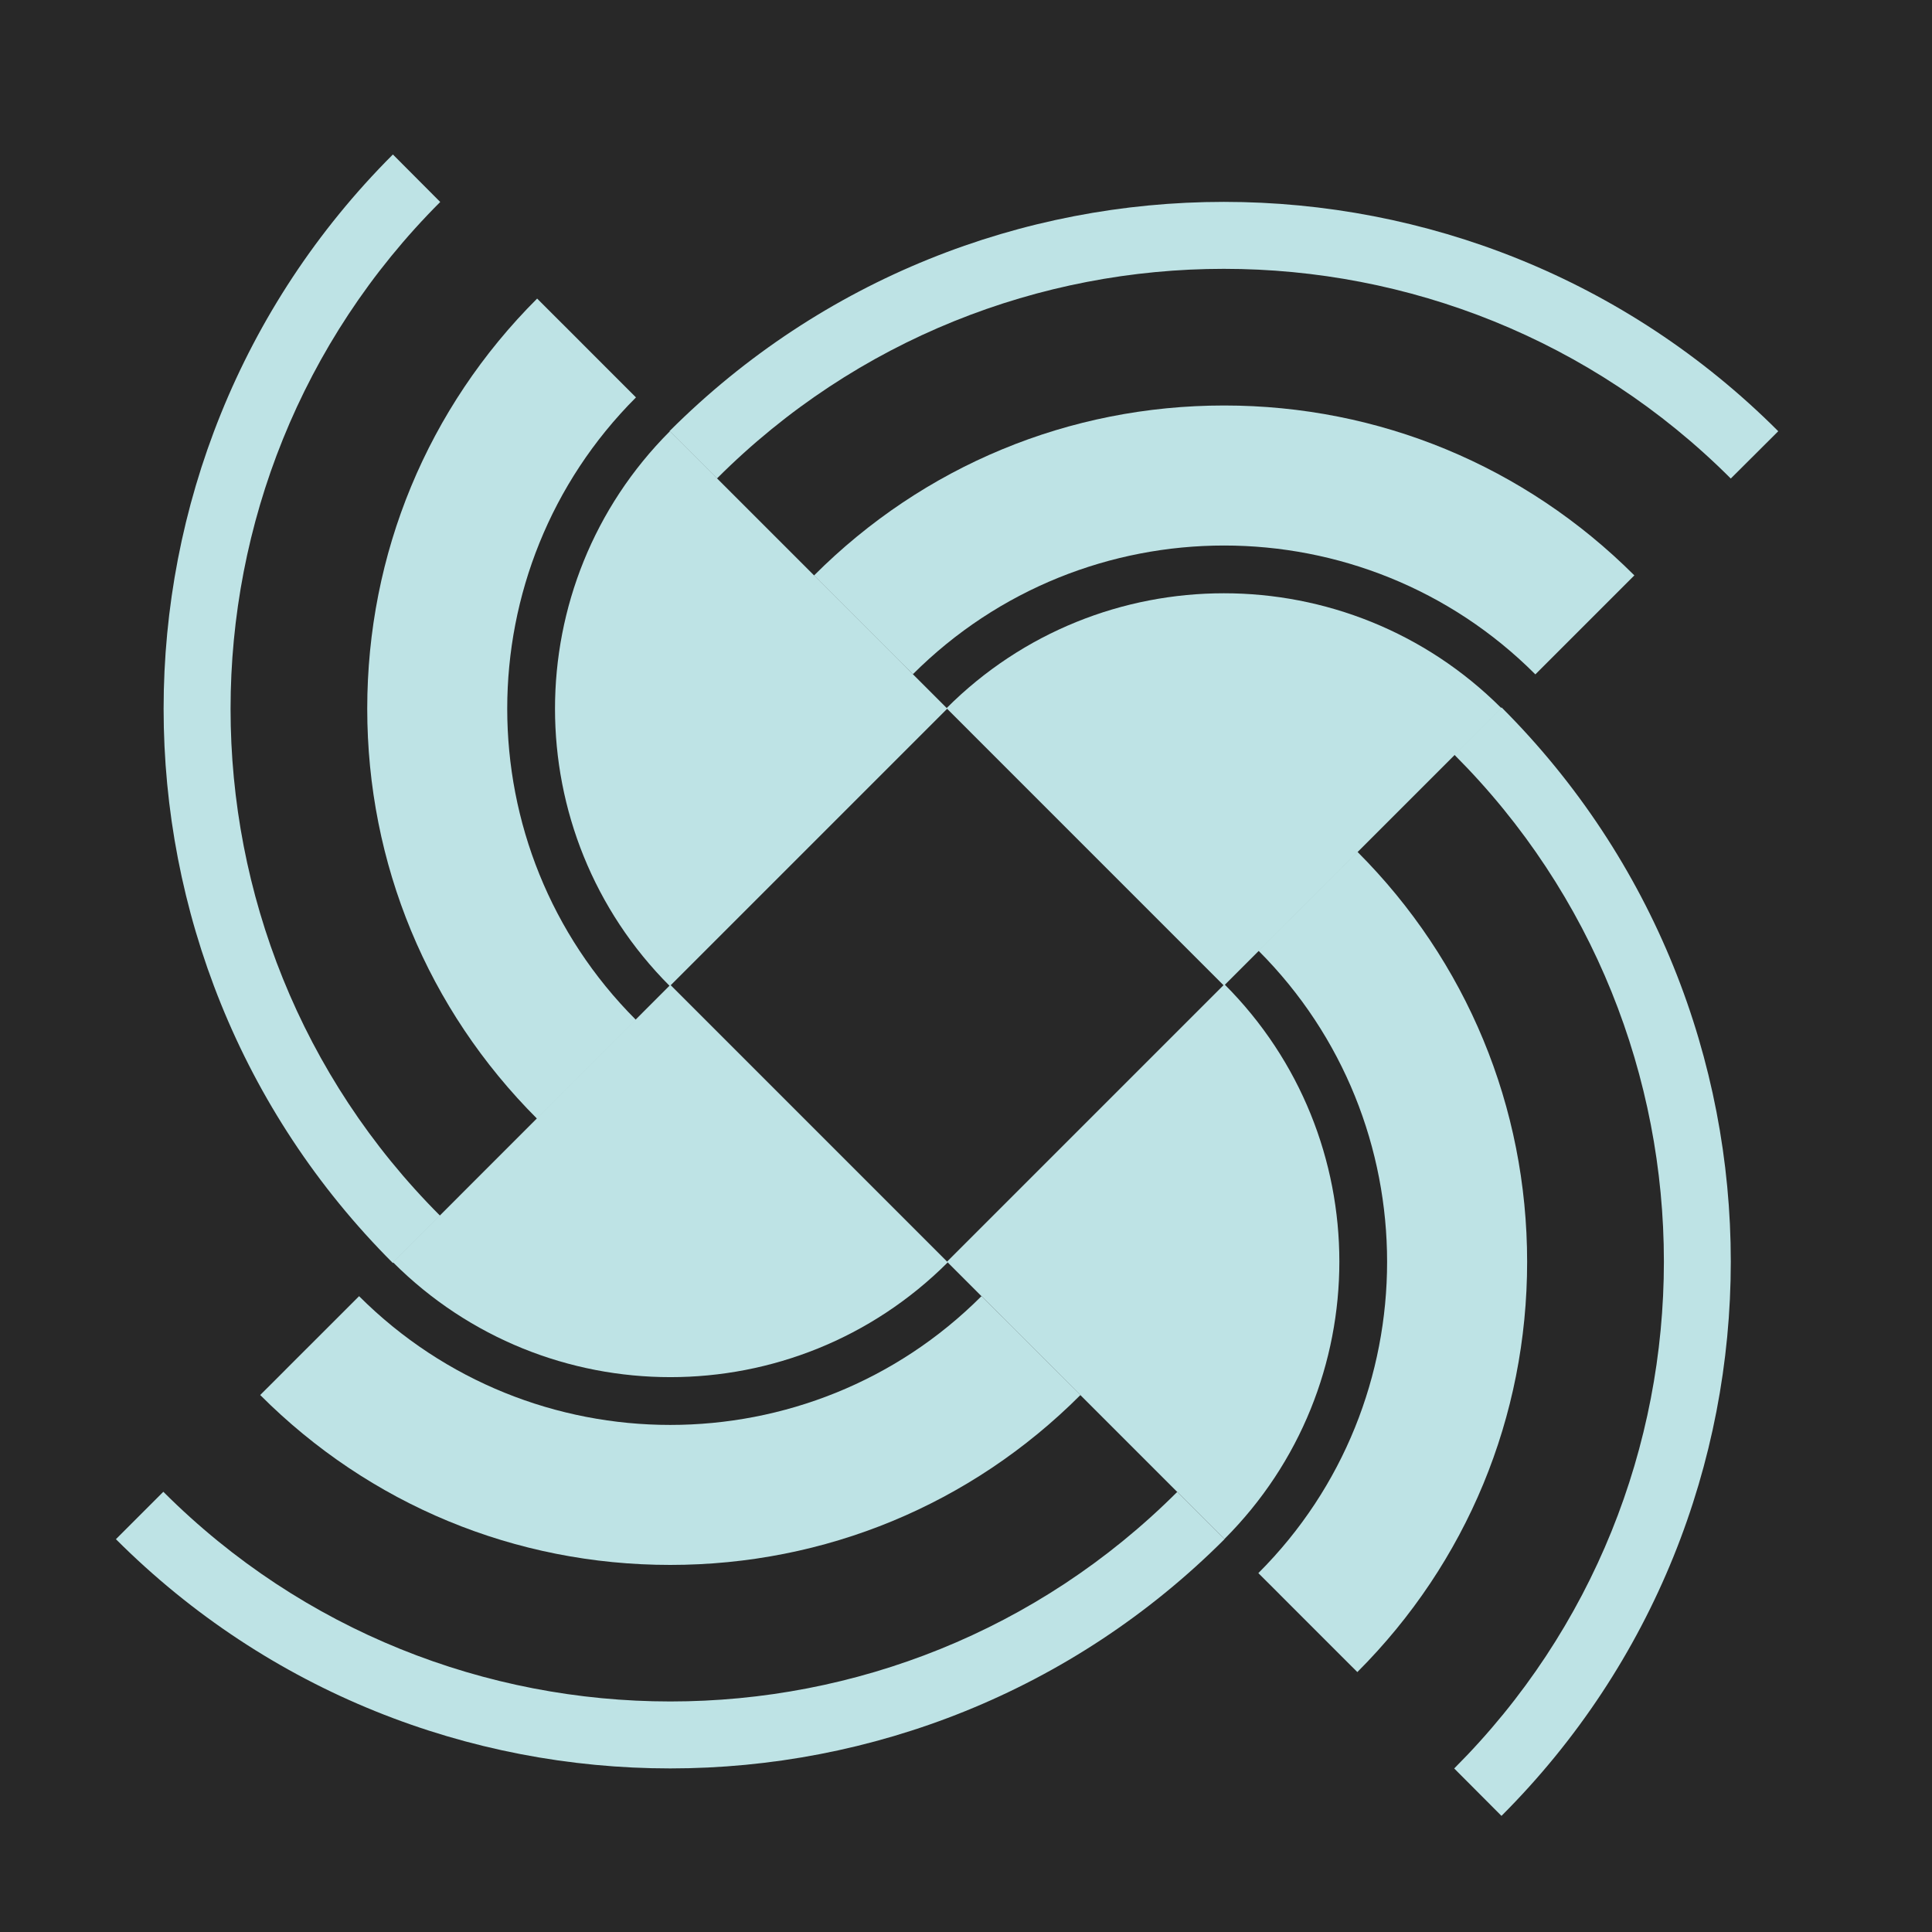
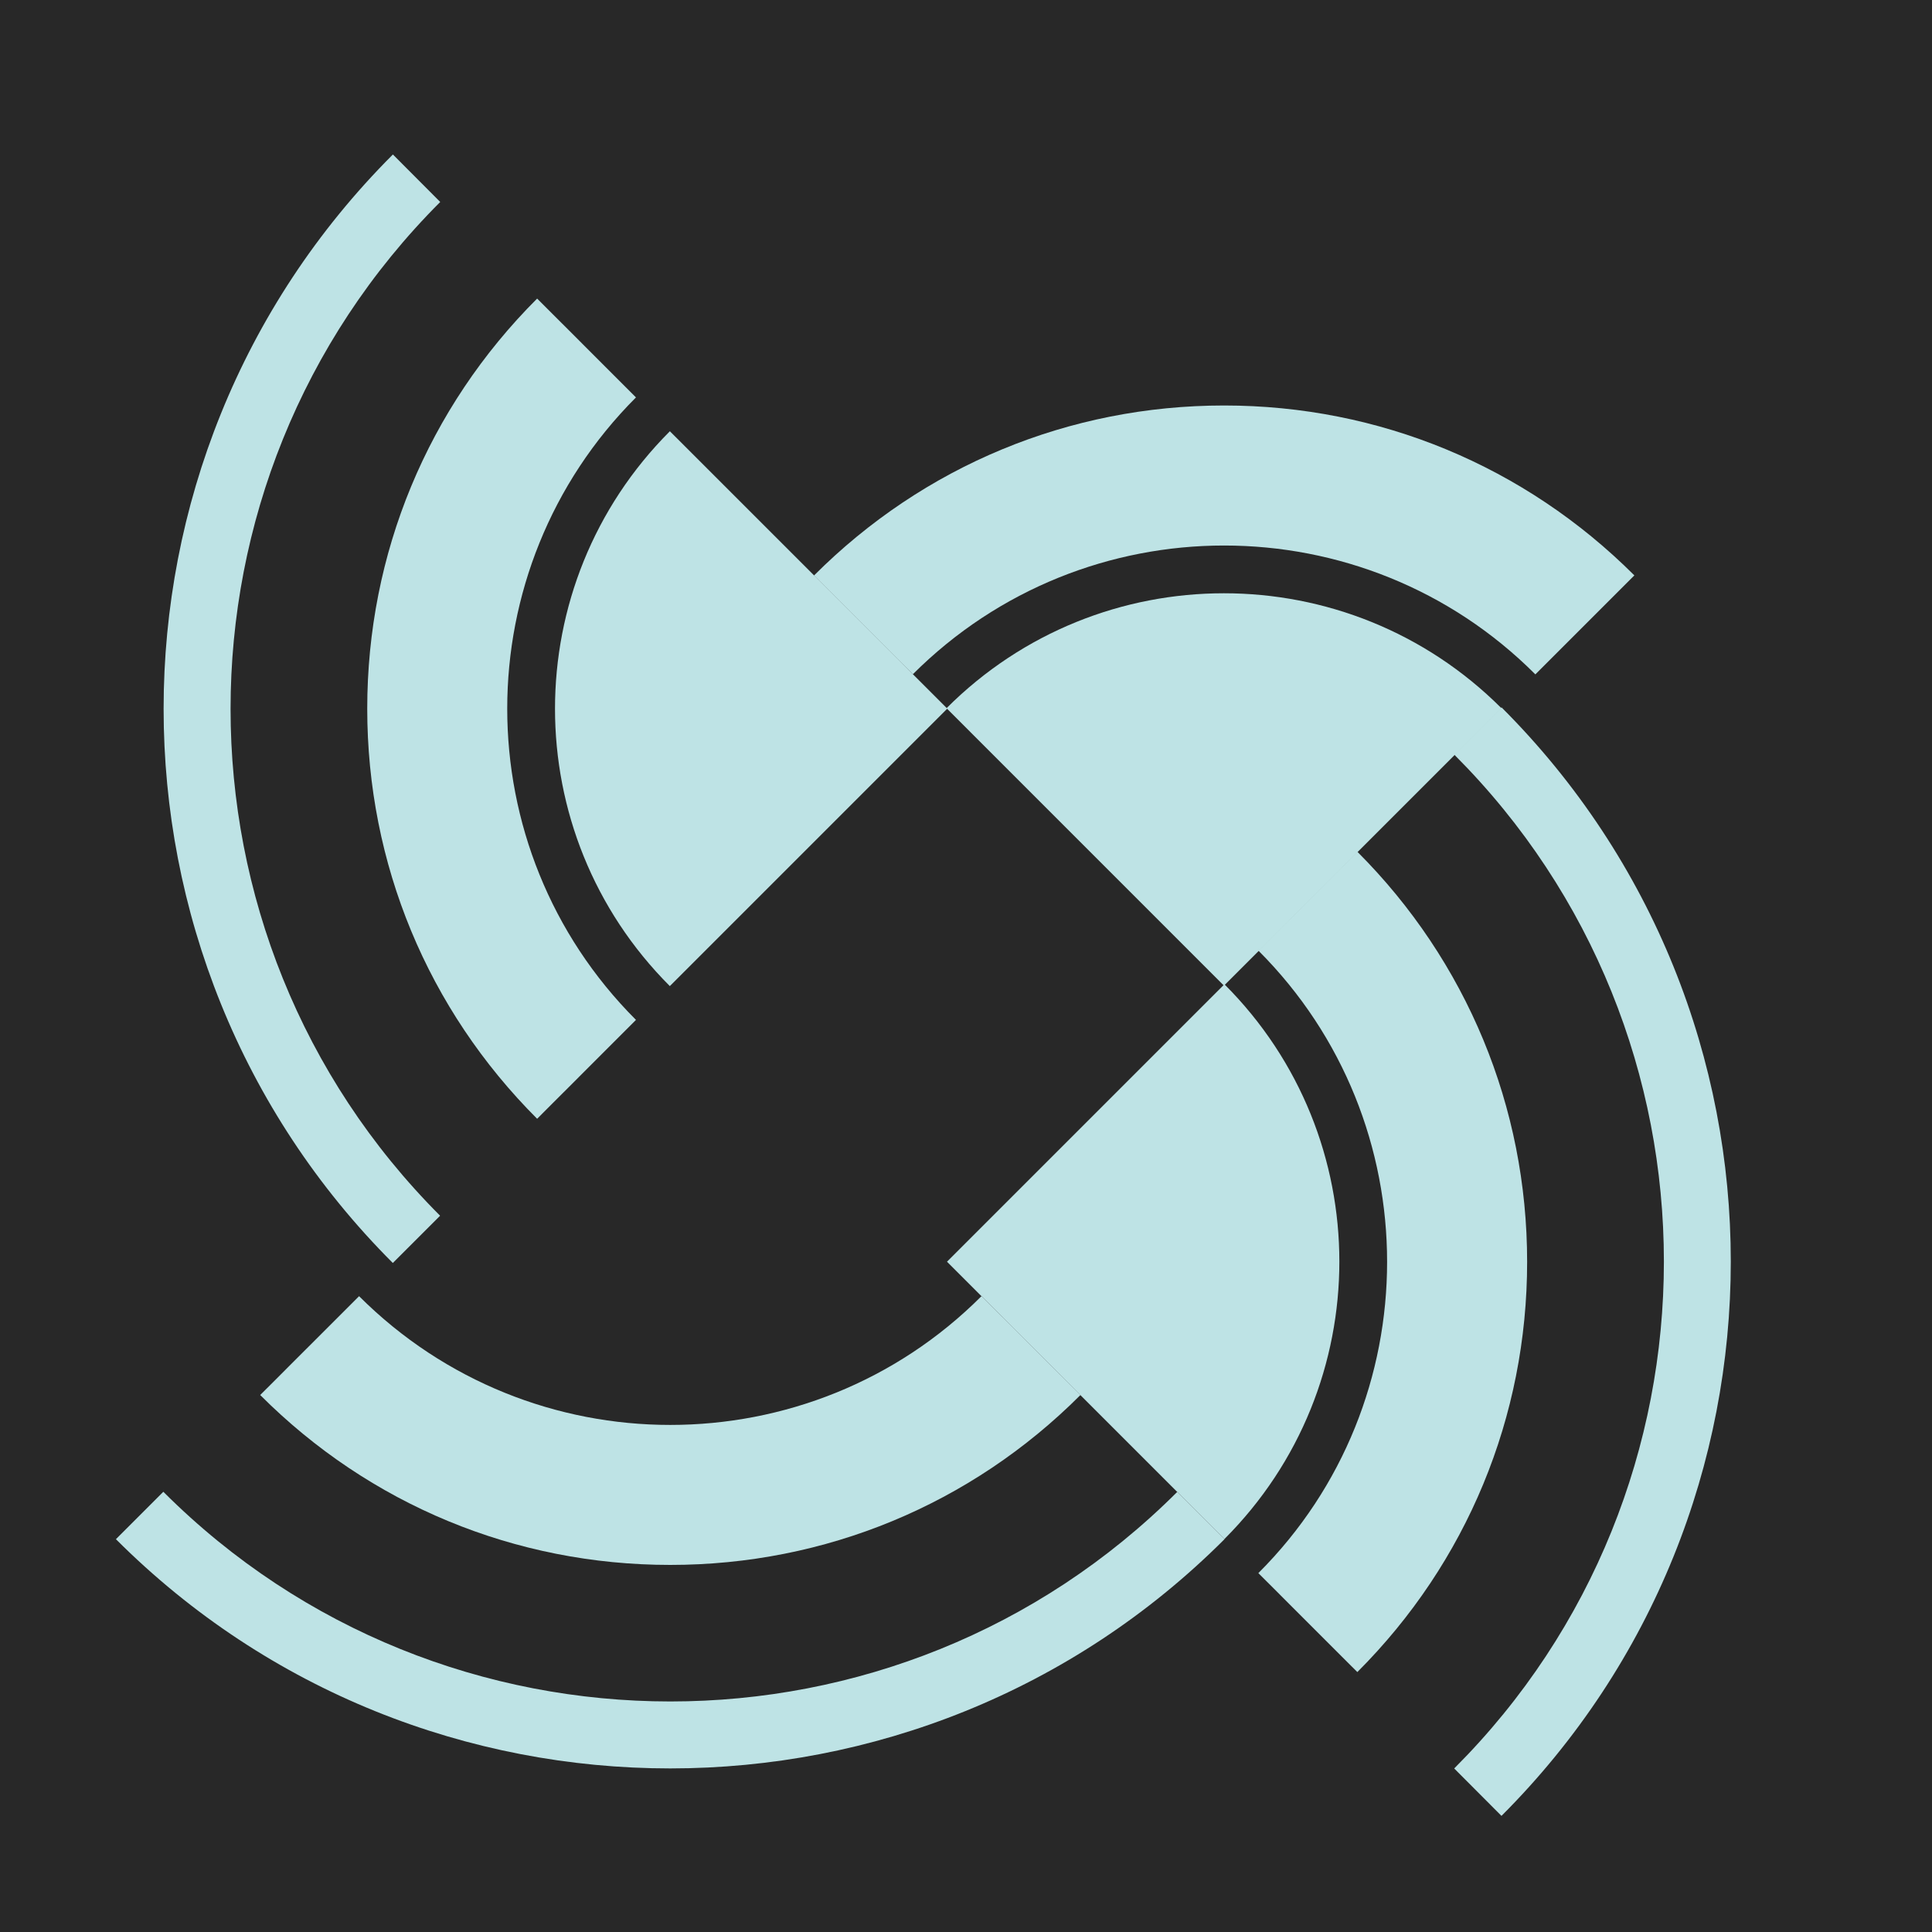
<svg xmlns="http://www.w3.org/2000/svg" width="50" height="50" viewBox="0 0 50 50" fill="none">
  <rect width="50" height="50" fill="#282828" />
  <path d="M31.688 39.83H31.685L24.508 32.653L31.688 25.473C35.654 29.435 35.654 35.864 31.688 39.83Z" fill="#BEE3E5" />
  <path d="M39.522 32.657C39.522 36.667 37.962 40.439 35.128 43.273L34.725 42.871L33.368 41.514L32.966 41.111L32.566 40.712C34.789 38.493 35.898 35.573 35.898 32.657C35.898 29.74 34.789 26.823 32.566 24.601L33.365 23.802H33.368L34.326 22.842L34.725 22.442H34.728L35.125 22.043H35.128C36.545 23.46 37.642 25.112 38.387 26.909C39.132 28.707 39.522 30.65 39.522 32.657Z" fill="#BEE3E5" />
  <path d="M38.86 18.307L37.636 19.53C44.87 26.765 44.87 38.535 37.636 45.766H37.633L38.856 46.993H38.86C46.769 39.084 46.772 26.216 38.86 18.307Z" fill="#BEE3E5" />
  <path d="M38.857 18.328L31.676 25.509L24.496 18.328C28.459 14.363 34.888 14.363 38.854 18.325H38.857V18.328Z" fill="#BEE3E5" />
-   <path d="M46.018 11.157C38.108 3.247 25.238 3.247 17.328 11.157L18.555 12.383C25.789 5.149 37.557 5.149 44.791 12.383H44.794L46.021 11.16L46.018 11.157Z" fill="#BEE3E5" />
-   <path d="M42.297 14.891L41.894 15.294L41.495 15.693L40.534 16.654L40.135 17.053L39.735 17.453C37.516 15.23 34.596 14.118 31.68 14.118C28.764 14.118 25.847 15.23 23.625 17.449L23.225 17.053L22.826 16.654L21.865 15.693L21.466 15.294L21.066 14.894C23.901 12.057 27.67 10.494 31.68 10.494C35.69 10.494 39.459 12.057 42.297 14.891Z" fill="#BEE3E5" />
+   <path d="M42.297 14.891L41.894 15.294L41.495 15.693L40.135 17.053L39.735 17.453C37.516 15.23 34.596 14.118 31.68 14.118C28.764 14.118 25.847 15.23 23.625 17.449L23.225 17.053L22.826 16.654L21.865 15.693L21.466 15.294L21.066 14.894C23.901 12.057 27.67 10.494 31.68 10.494C35.69 10.494 39.459 12.057 42.297 14.891Z" fill="#BEE3E5" />
  <path d="M24.516 18.339L17.335 25.52C13.373 21.557 13.373 15.128 17.335 11.162H17.338L24.516 18.339Z" fill="#BEE3E5" />
  <path d="M13.127 18.34C13.127 21.257 14.237 24.173 16.459 26.395L15.66 27.194L14.7 28.155L14.3 28.554L13.901 28.954C11.064 26.116 9.504 22.35 9.504 18.34C9.504 14.33 11.064 10.561 13.901 7.727L14.3 8.126L14.7 8.525L15.66 9.486L16.459 10.285C14.24 12.504 13.127 15.424 13.127 18.34Z" fill="#BEE3E5" />
  <path d="M11.393 5.227L10.17 4H10.166C2.257 11.909 2.257 24.777 10.166 32.686L11.39 31.463C4.159 24.229 4.159 12.461 11.393 5.227Z" fill="#BEE3E5" />
-   <path d="M24.529 32.669C20.564 36.631 14.134 36.631 10.172 32.669L17.349 25.488L24.529 32.669Z" fill="#BEE3E5" />
  <path d="M30.466 38.611C23.232 45.842 11.461 45.842 4.227 38.607L3 39.834C10.909 47.744 23.78 47.744 31.69 39.834L30.466 38.611Z" fill="#BEE3E5" />
  <path d="M27.962 36.103C25.127 38.941 21.355 40.5 17.345 40.5C13.335 40.5 9.568 38.941 6.734 36.103L7.134 35.704L7.533 35.304L8.494 34.344L9.293 33.545C11.515 35.764 14.428 36.877 17.345 36.877C20.261 36.877 23.181 35.767 25.4 33.545L25.799 33.944L26.202 34.344L27.16 35.304L27.562 35.704L27.962 36.103Z" fill="#BEE3E5" />
</svg>